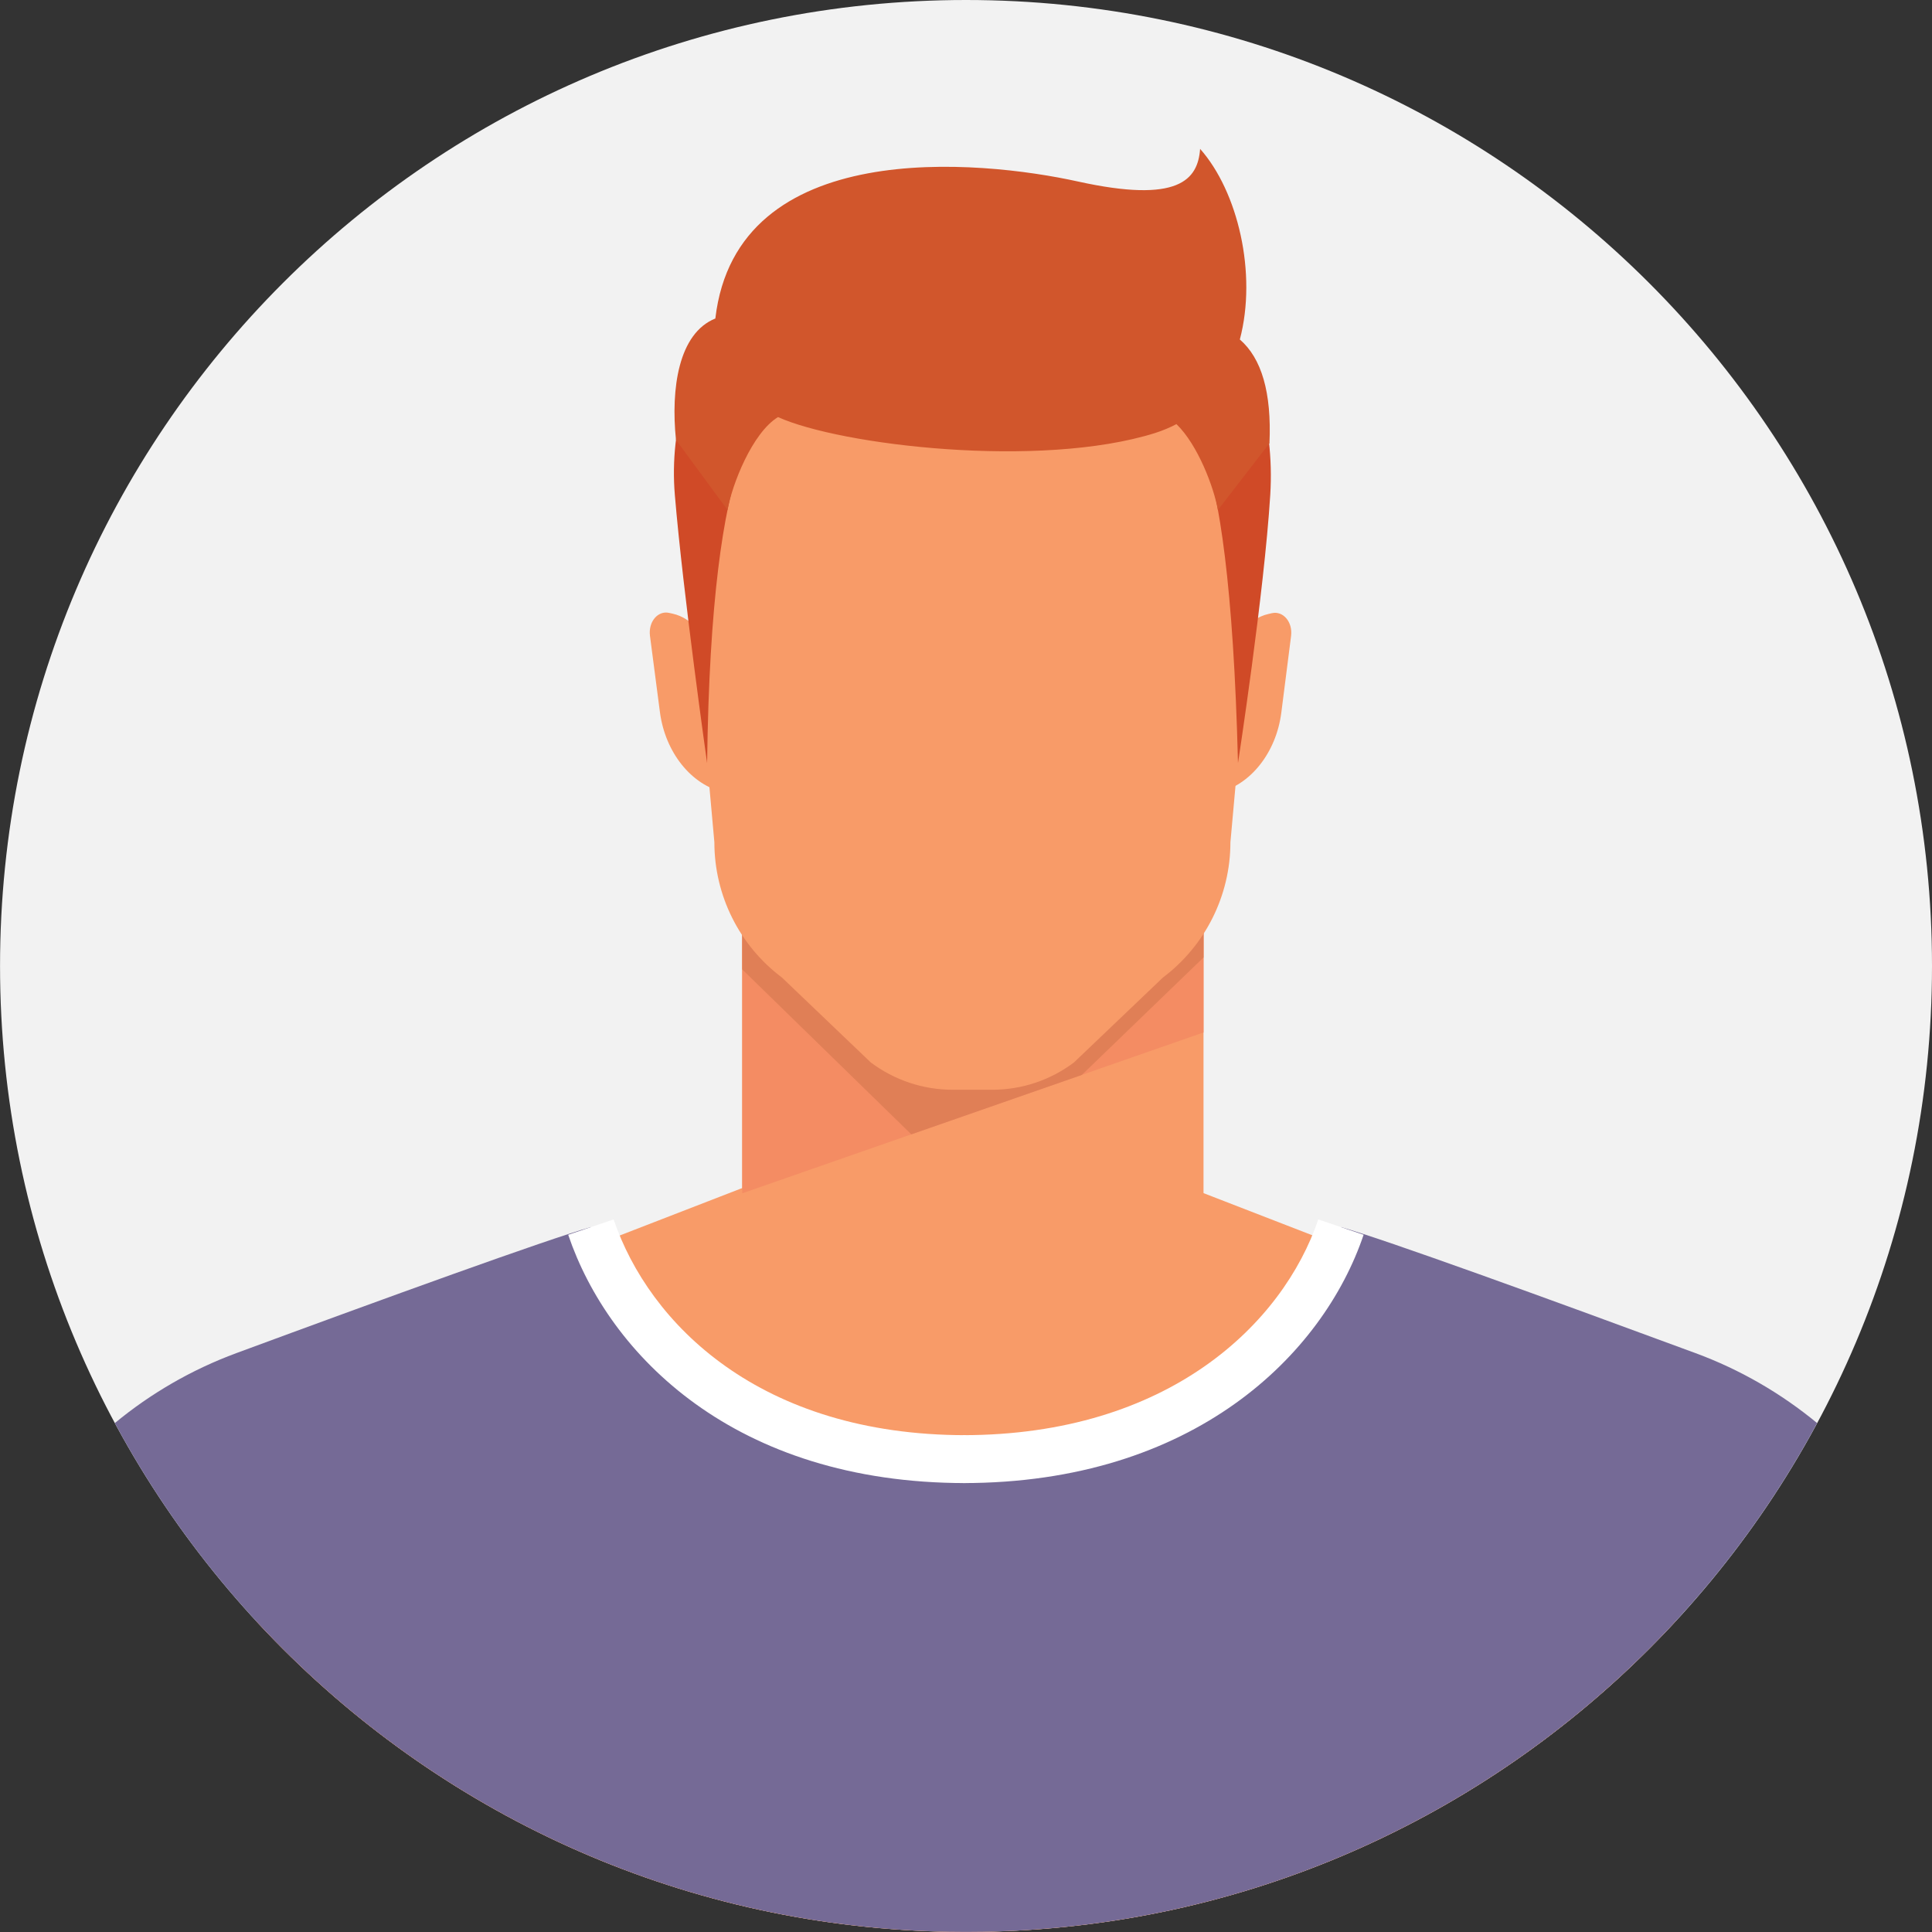
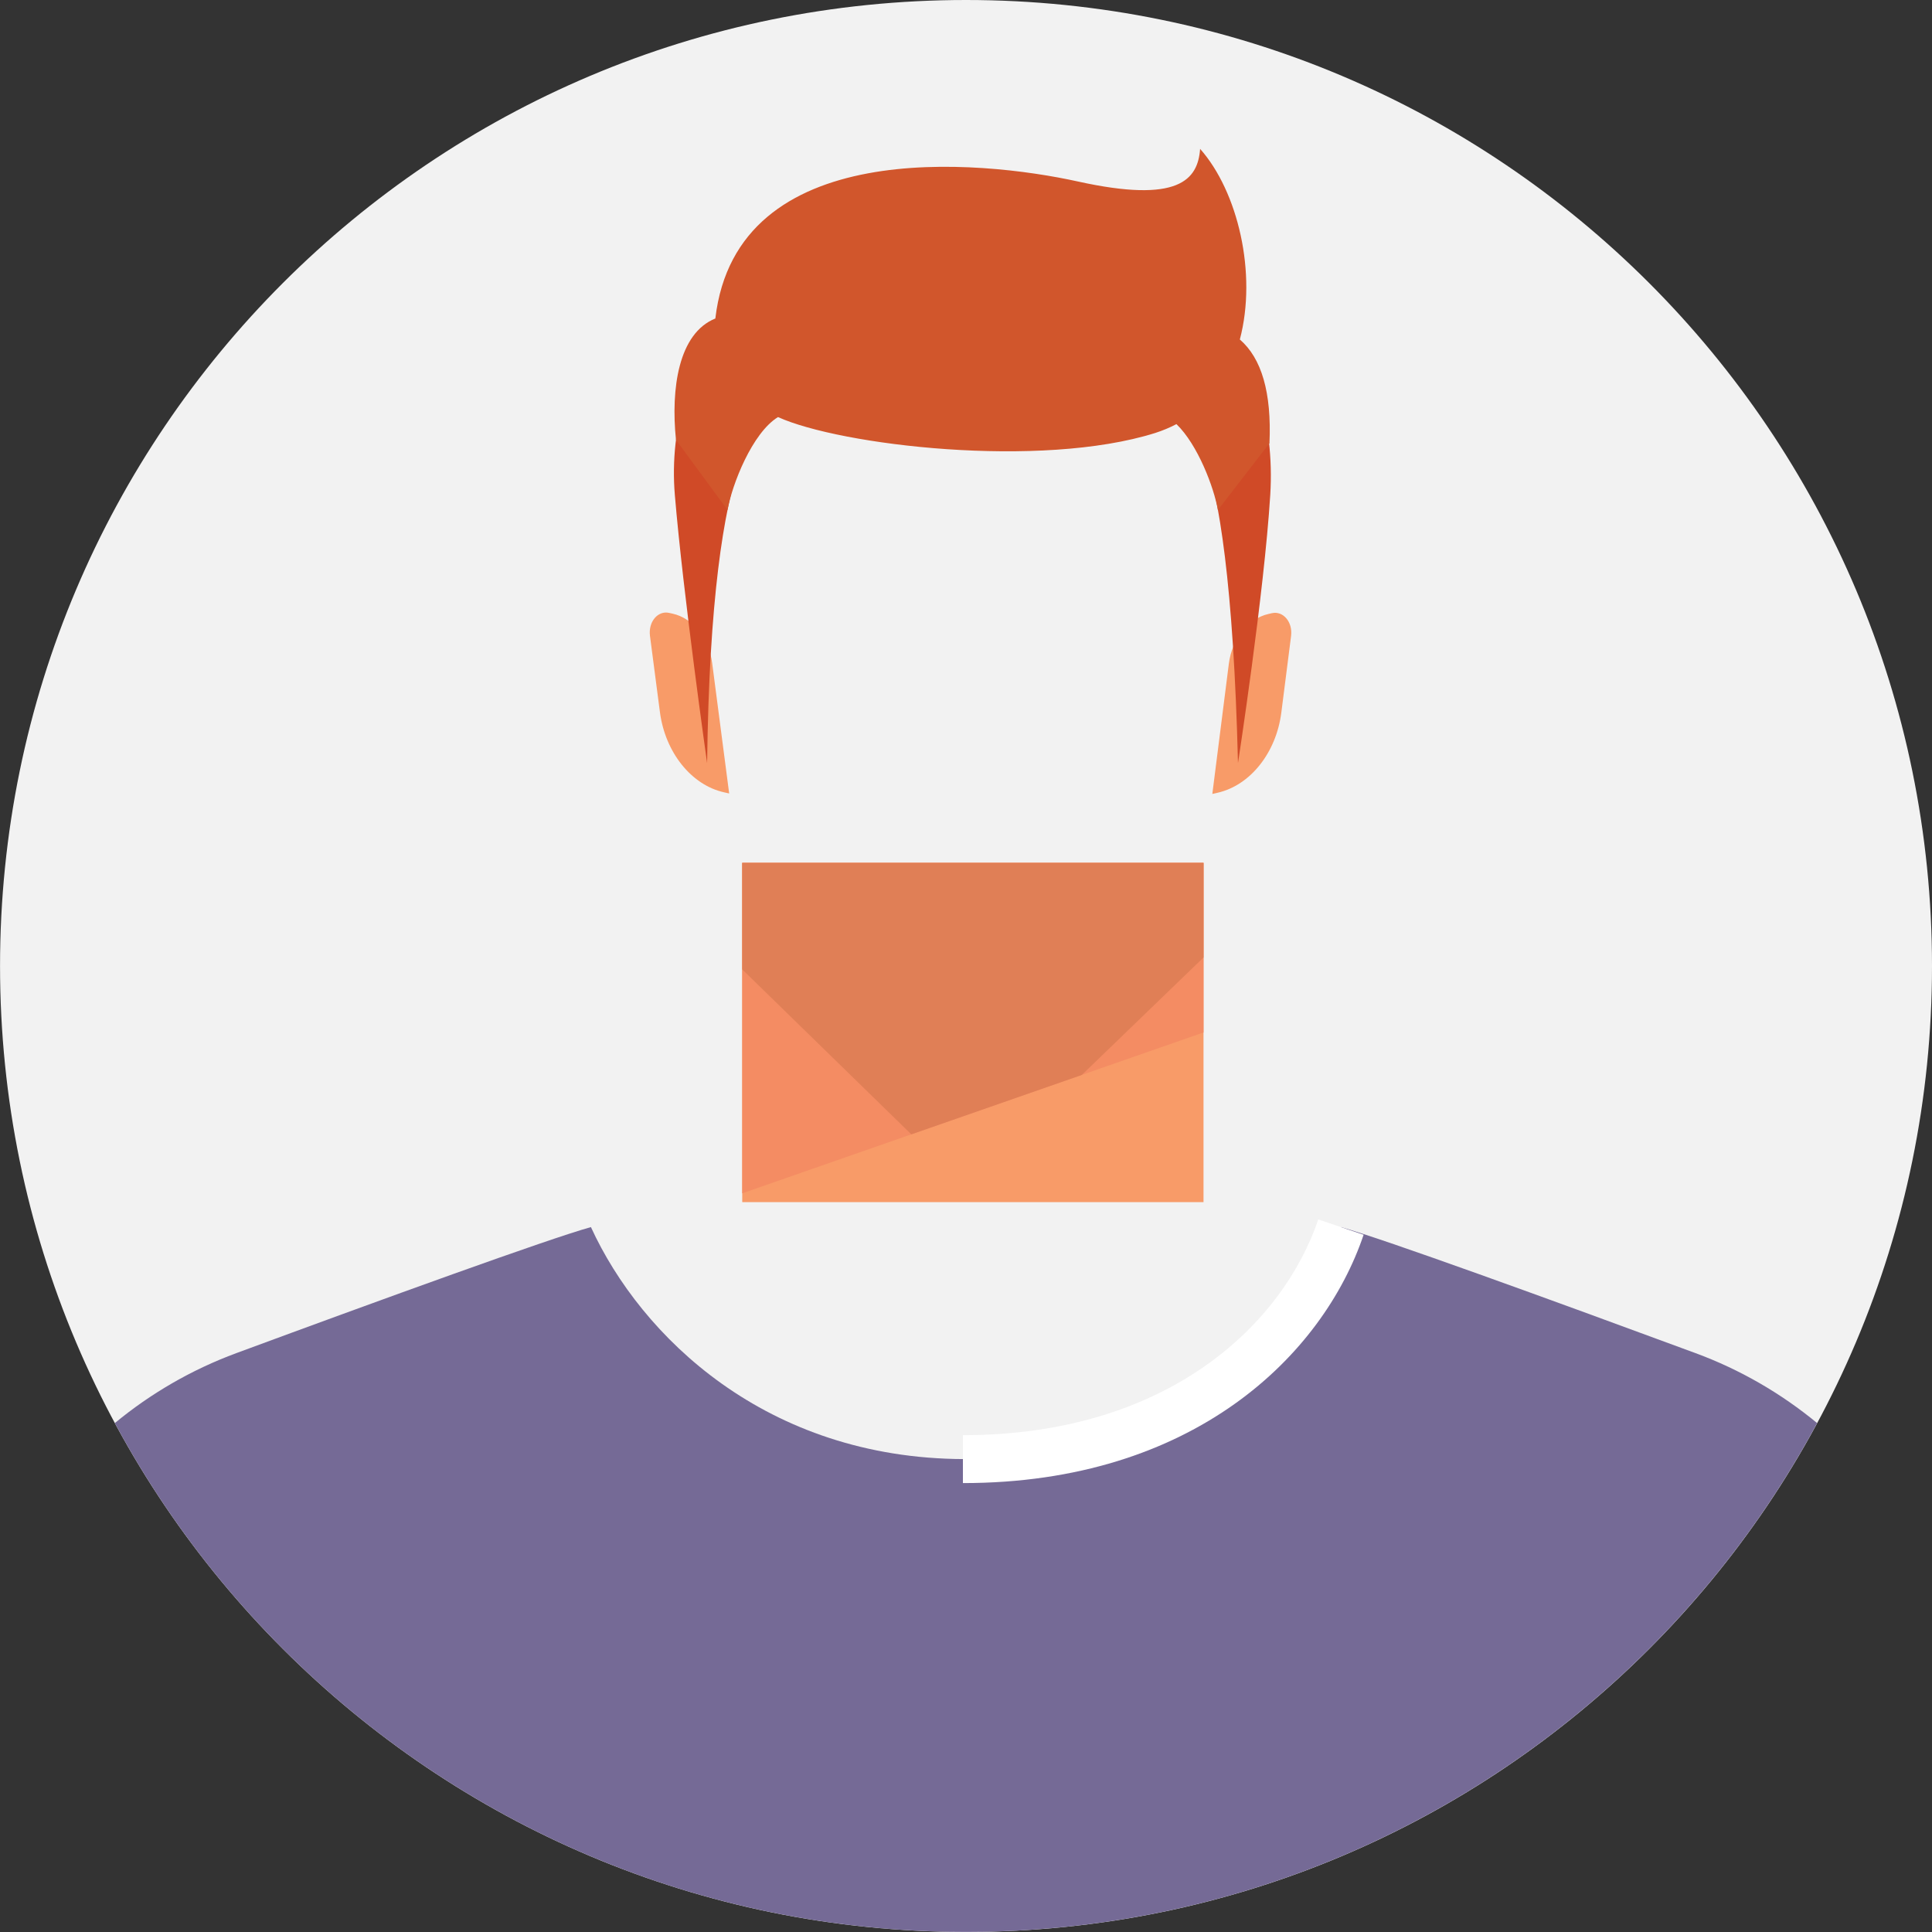
<svg xmlns="http://www.w3.org/2000/svg" width="50" height="50" viewBox="0 0 50 50" fill="none">
  <rect x="0" y="0" width="50" height="50" fill="#333333" stroke="none" />
  <path d="M25.001 49.999C38.807 49.999 50 38.806 50 24.999C50 11.193 38.807 0 25.001 0C11.194 0 0.001 11.193 0.001 24.999C0.001 38.806 11.194 49.999 25.001 49.999Z" fill="#F2F2F2" />
-   <path d="M43.375 41.944C43.196 38.352 42.103 35.123 39.263 34.023C32.439 31.379 30.636 30.68 30.636 30.68H19.38C19.38 30.68 17.576 31.379 10.75 34.023C7.907 35.125 6.814 38.362 6.638 41.962C11.204 46.903 17.738 49.998 24.999 49.998C32.266 49.998 38.809 46.896 43.375 41.944Z" fill="#F89B68" />
  <path d="M47.027 36.829C46.101 36.066 45.045 35.448 43.875 35.017C40.081 33.616 35.821 32.068 34.703 31.757C33.408 34.585 30.085 37.747 24.954 37.761C19.825 37.747 16.588 34.585 15.293 31.757C14.177 32.068 9.915 33.616 6.121 35.017C4.954 35.448 3.895 36.066 2.972 36.829C7.191 44.668 15.472 49.998 24.999 49.998C34.526 49.998 42.807 44.668 47.027 36.829Z" fill="#756A96" />
-   <path d="M24.991 38.382C19.013 38.382 15.759 35.063 14.705 31.956L15.881 31.559C16.796 34.258 19.669 37.142 24.991 37.142V38.382Z" fill="white" />
  <path d="M24.92 38.382C30.894 38.382 34.24 35.063 35.29 31.956L34.117 31.559C33.203 34.258 30.241 37.142 24.92 37.142V38.382Z" fill="white" />
  <path d="M18.871 20.535L18.738 20.505C17.892 20.317 17.216 19.472 17.079 18.431L16.821 16.454C16.776 16.093 17.023 15.796 17.318 15.862L17.409 15.882C17.931 15.998 18.349 16.519 18.431 17.162L18.871 20.535Z" fill="#F89B68" />
  <path d="M31.375 20.547L31.508 20.517C32.357 20.326 33.03 19.48 33.161 18.438L33.413 16.46C33.459 16.099 33.209 15.803 32.916 15.869L32.826 15.89C32.303 16.008 31.886 16.53 31.803 17.173L31.375 20.547Z" fill="#F89B68" />
  <path d="M31.147 22.33H19.209V31.111H31.147V22.33Z" fill="#F89B68" />
  <path d="M19.209 30.883L31.147 26.72V22.33H19.209V30.883Z" fill="#F48C63" />
  <path d="M19.209 25.088L23.585 29.357L27.998 27.819L31.147 24.779V22.33H19.209V25.088Z" fill="#E07F56" />
-   <path d="M25.167 5.648C21.134 5.648 17.693 8.915 17.693 12.945L18.488 21.799C18.488 23.175 19.135 24.472 20.237 25.299L22.537 27.497C23.148 27.955 23.892 28.203 24.655 28.203H25.678C26.442 28.203 27.183 27.955 27.793 27.497L30.096 25.299C31.195 24.472 31.843 23.175 31.843 21.799L32.641 12.945C32.641 8.915 29.196 5.648 25.167 5.648Z" fill="#F89B68" />
  <path d="M25.189 5.452V5.451L25.17 5.451L25.15 5.451V5.452C19.627 5.474 17.167 9.264 17.465 12.811C17.678 15.362 18.3 19.749 18.3 19.749C18.405 11.271 19.794 10.54 20.288 10.625L22.418 10.992C24.238 11.306 26.101 11.306 27.921 10.992L30.051 10.625C30.545 10.54 31.809 10.504 32.039 19.749C32.039 19.749 32.715 15.366 32.874 12.811C33.107 9.028 30.713 5.474 25.189 5.452Z" fill="#D04A27" />
  <path d="M32.087 8.786C32.539 7.074 32.036 4.955 31.059 3.853C31 4.652 30.505 5.272 27.896 4.697C25.36 4.137 19.064 3.514 18.513 8.243C17.559 8.626 17.358 10.056 17.494 11.383L18.829 13.199C18.945 12.539 19.468 11.201 20.135 10.794C21.751 11.526 26.922 12.14 29.895 11.206C30.091 11.143 30.275 11.066 30.446 10.976C31 11.51 31.417 12.617 31.519 13.199L32.854 11.471C32.911 10.155 32.649 9.272 32.087 8.786Z" fill="#D1562C" />
</svg>